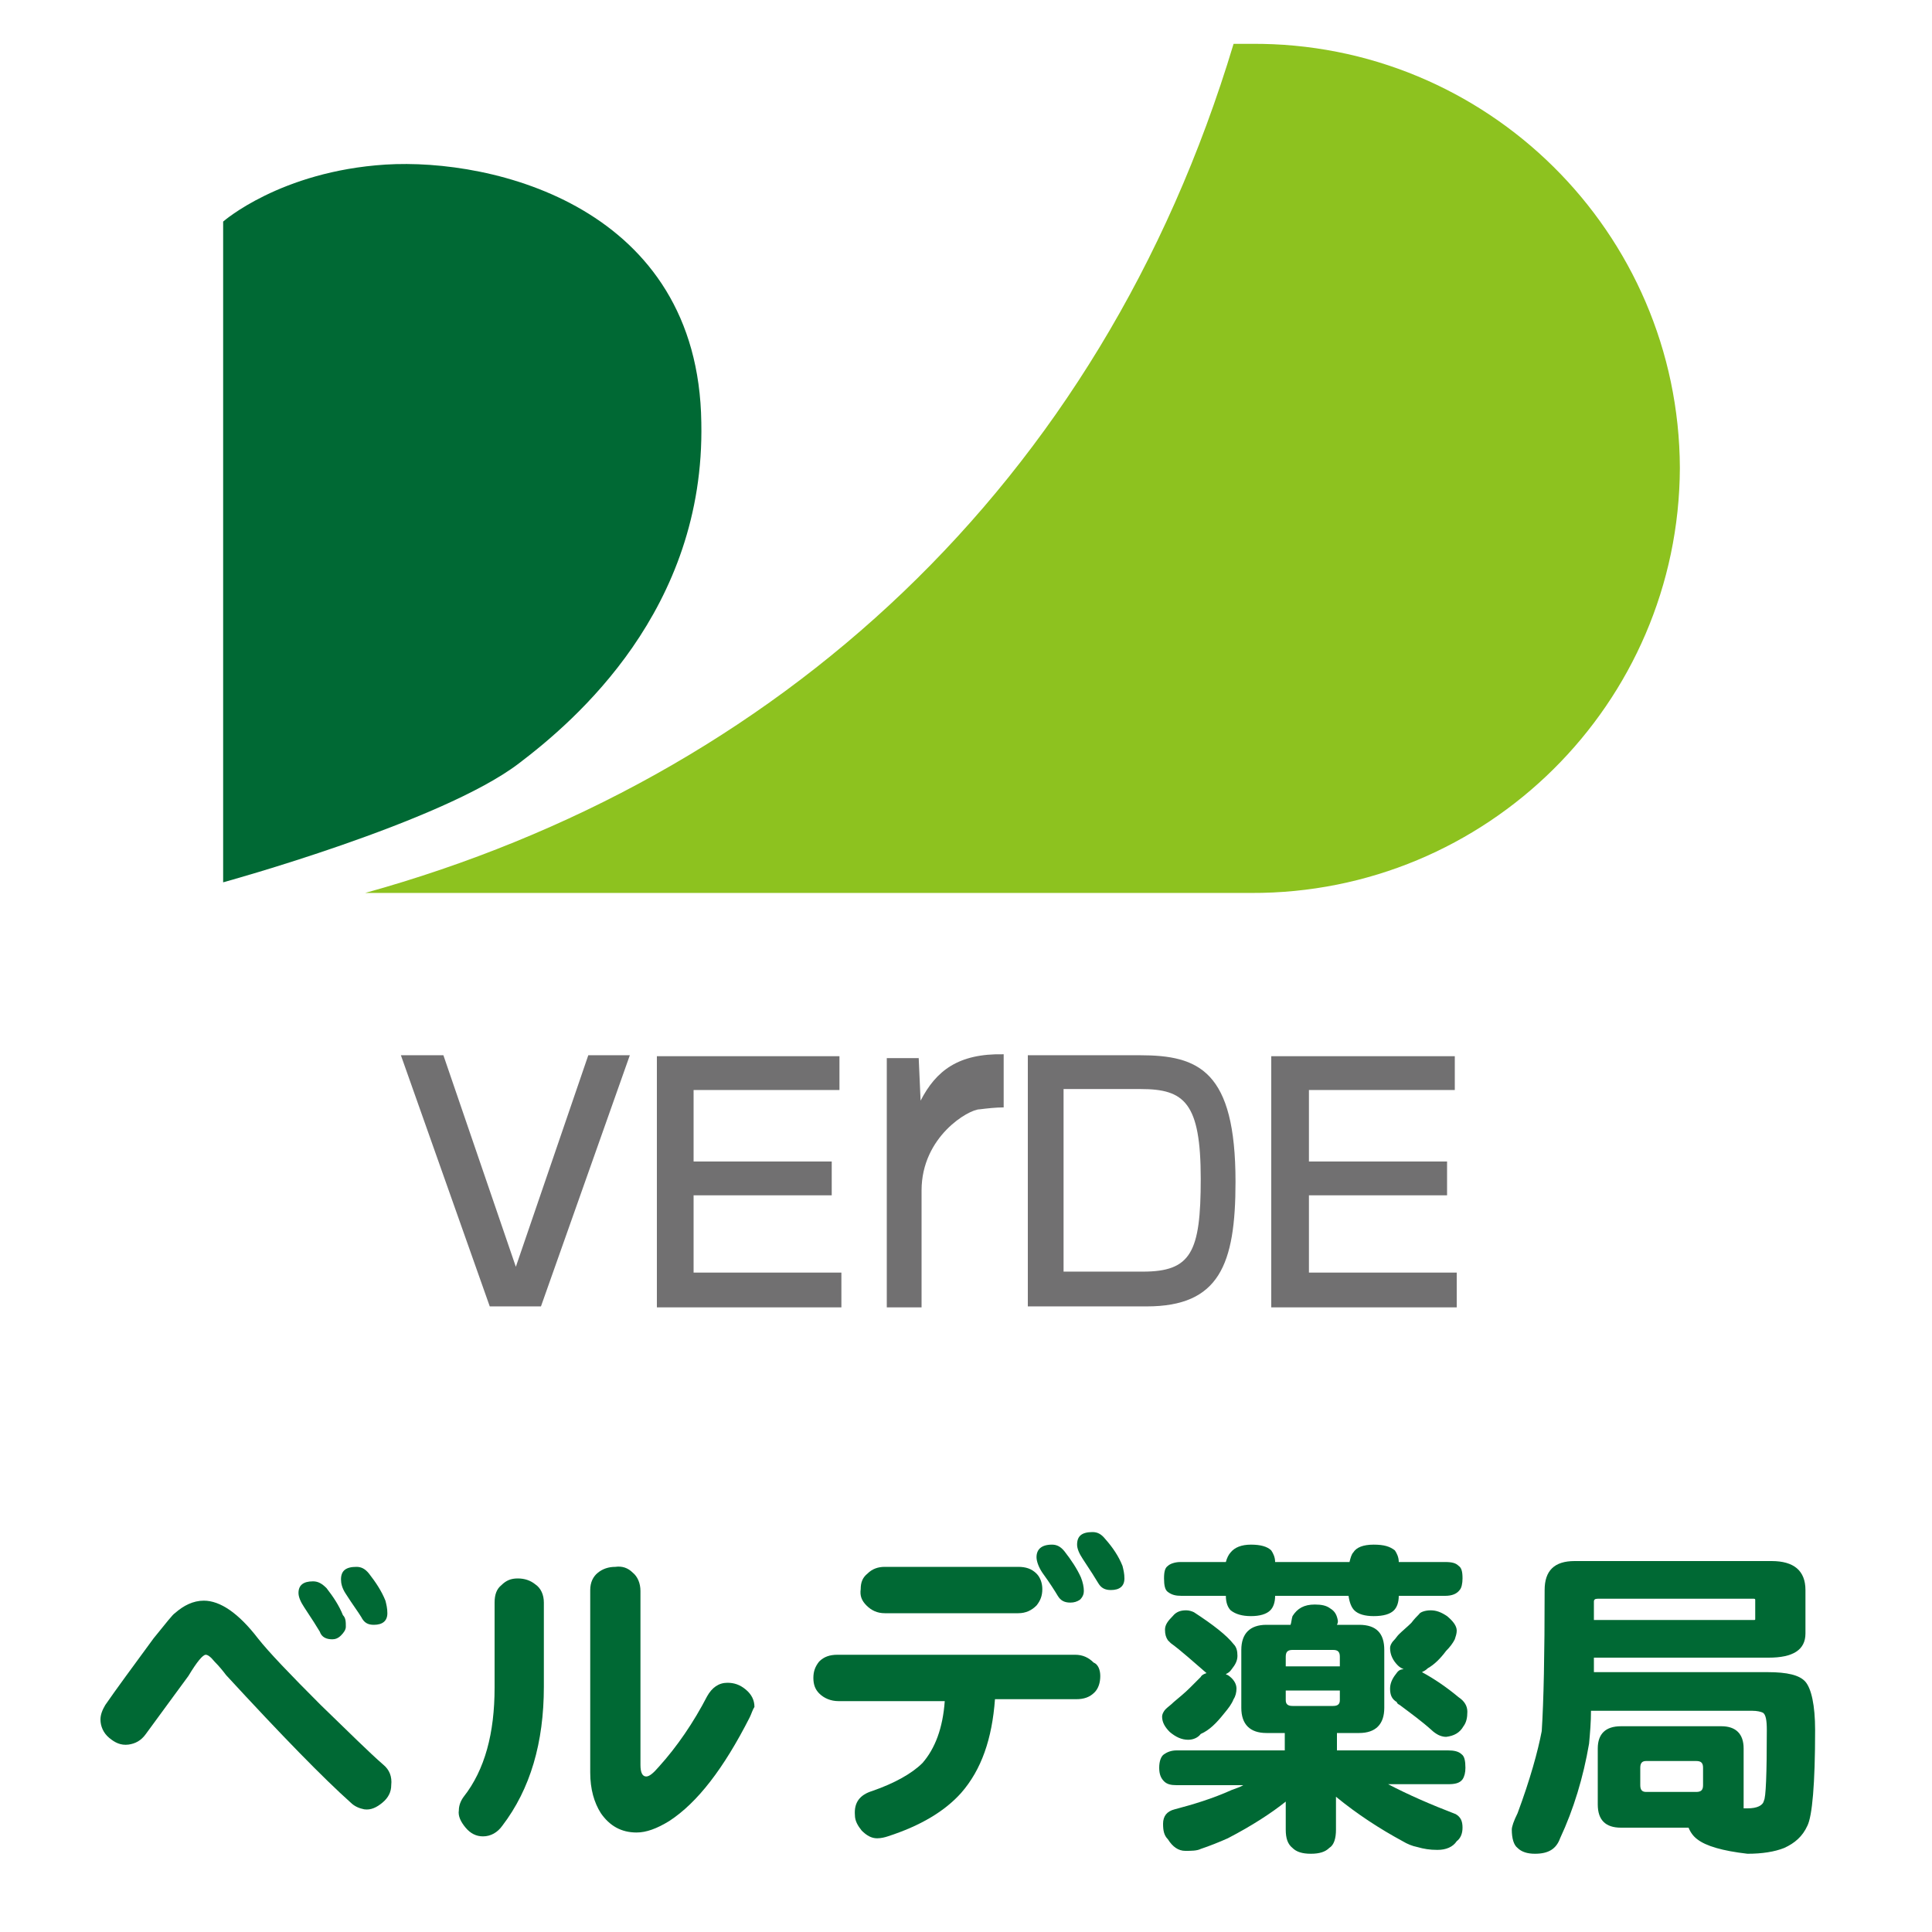
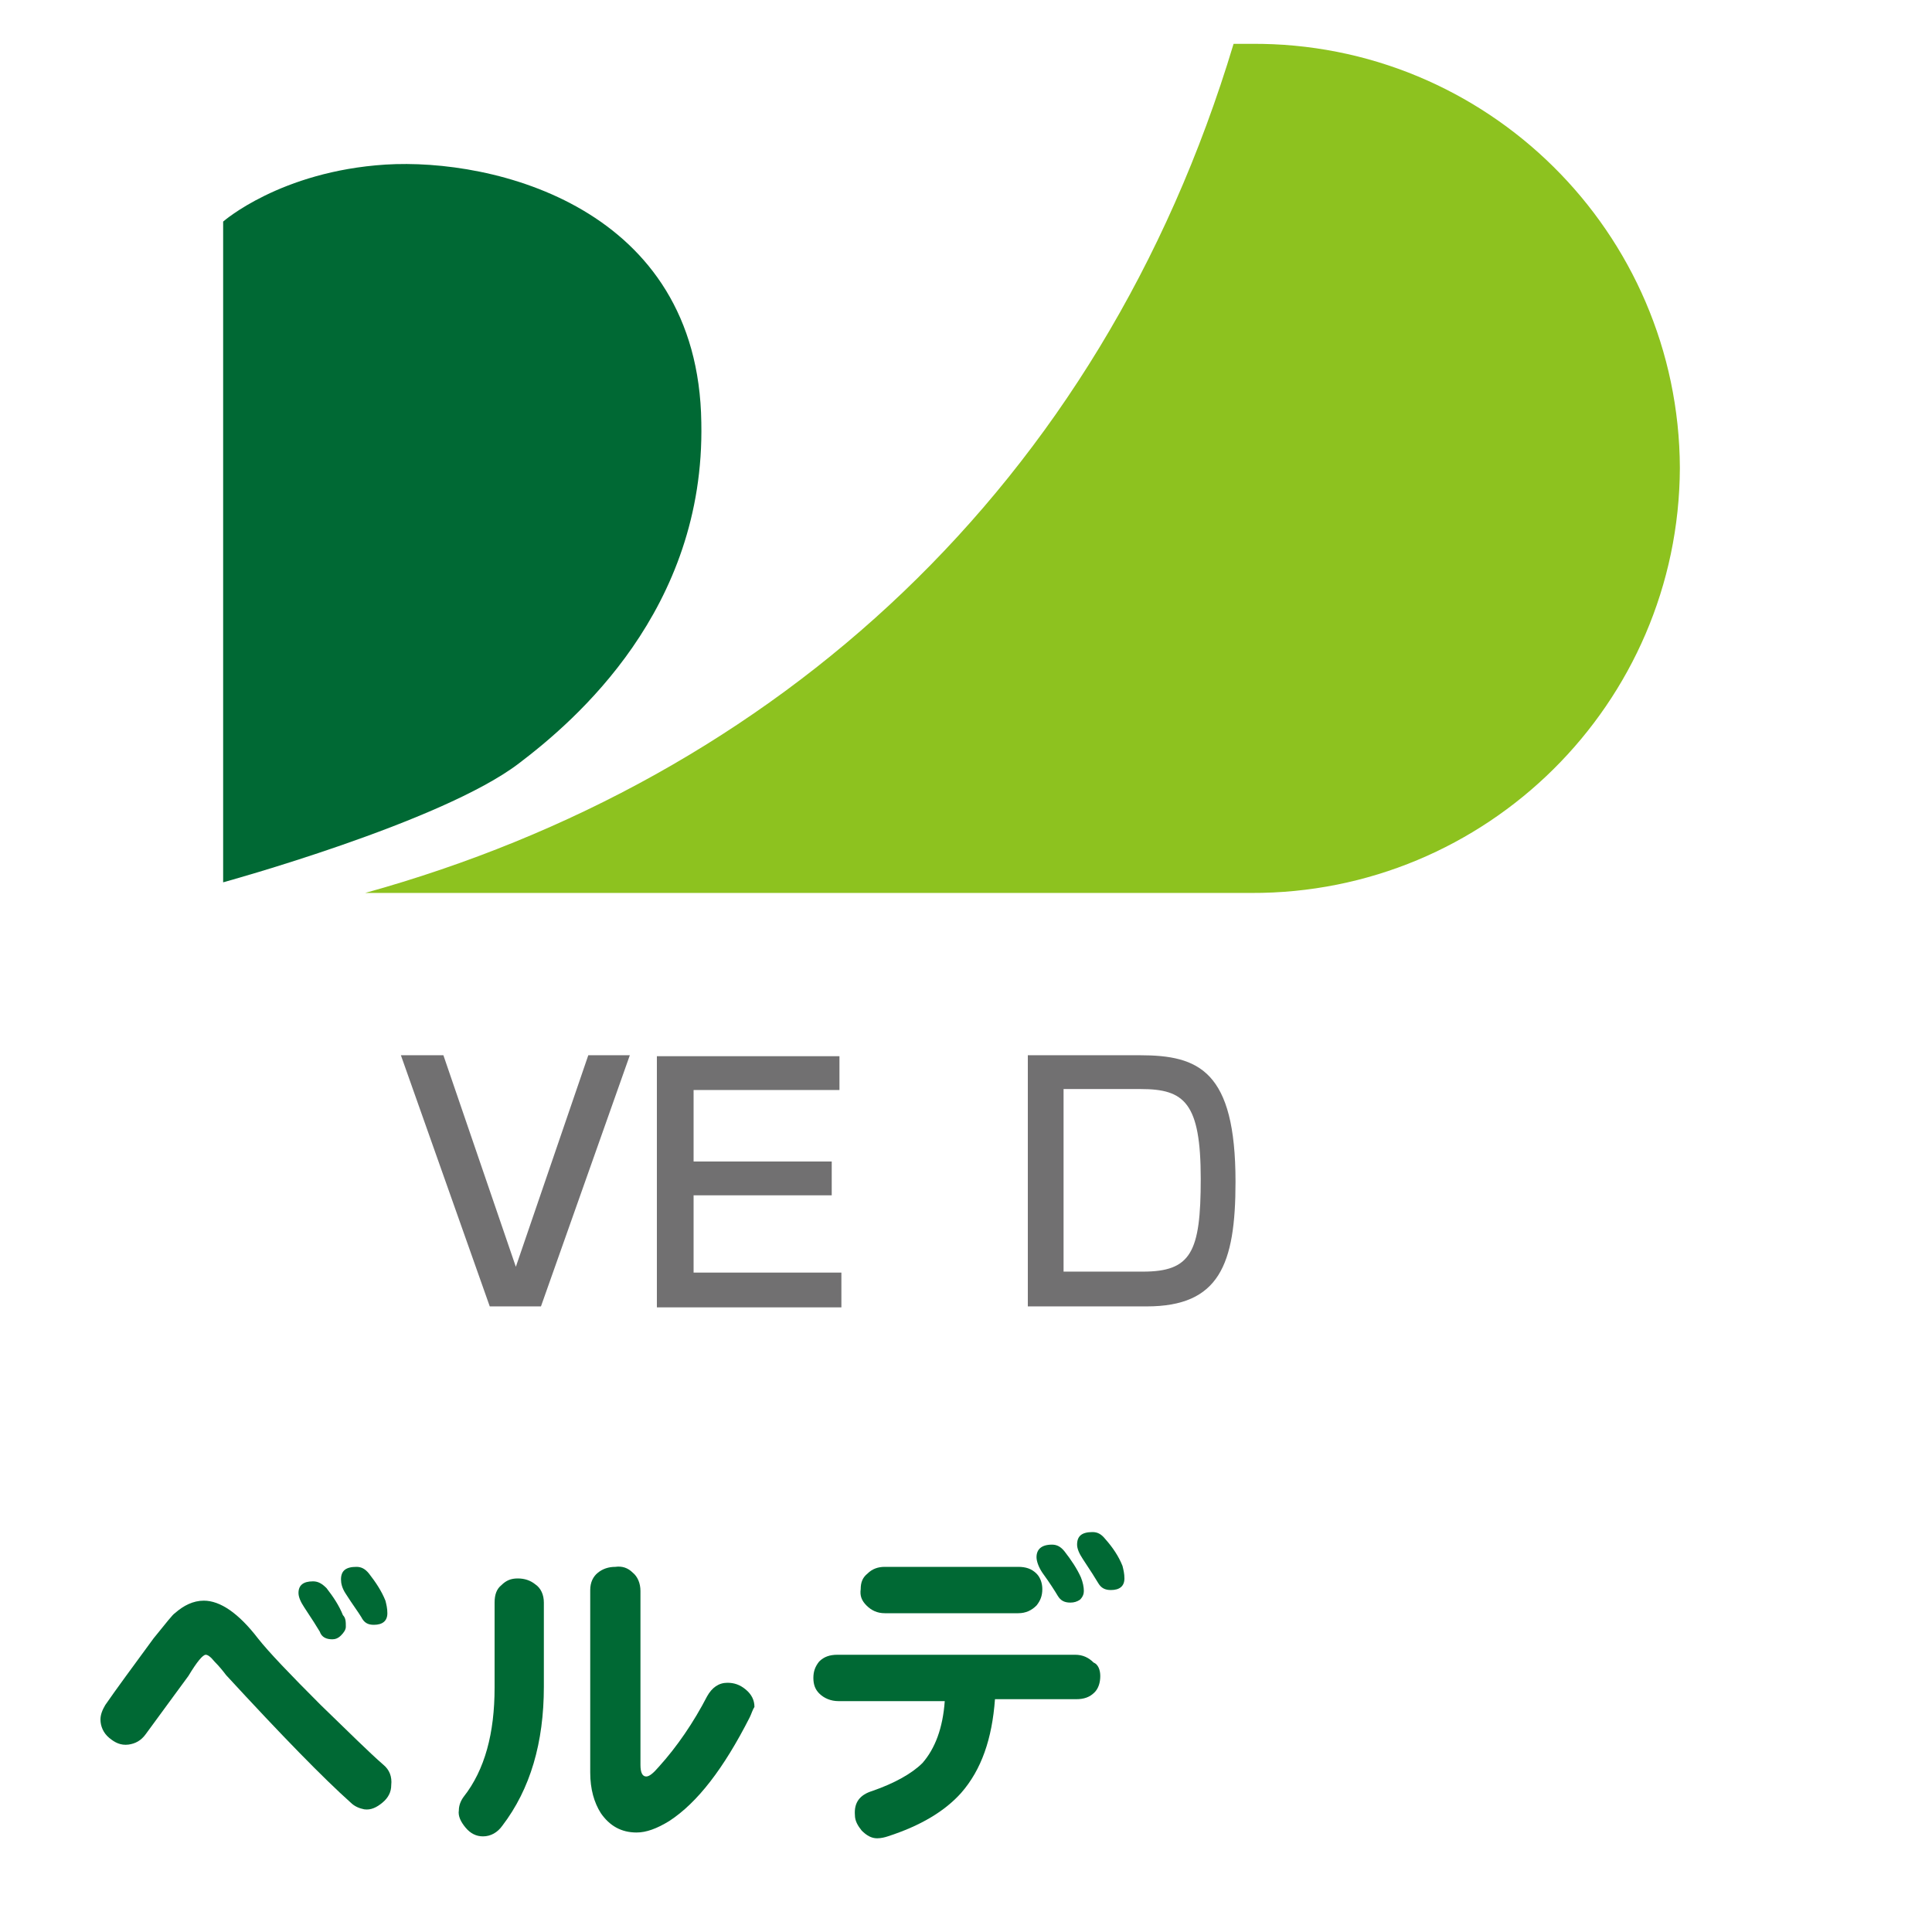
<svg xmlns="http://www.w3.org/2000/svg" version="1.1" id="レイヤー_1" x="0px" y="0px" width="200px" height="200px" viewBox="0 0 200 200" style="enable-background:new 0 0 200 200;" xml:space="preserve">
  <style type="text/css">
	.st0{enable-background:new    ;}
	.st1{fill:#006934;}
	.st2{fill:#8DC21F;}
	.st3{fill:#717071;}
</style>
  <g>
    <g class="st0">
      <path class="st1" d="M40.5,184.8c0,0.7-0.3,1.3-0.9,1.8c-0.6,0.5-1.2,0.8-1.9,0.7c-0.5-0.1-1-0.3-1.4-0.7    c-2.8-2.5-7.1-6.9-12.9-13.2c-0.3-0.4-0.7-0.9-1.2-1.4c-0.4-0.5-0.7-0.7-0.9-0.7c-0.3,0-0.9,0.7-1.8,2.2c-0.5,0.7-2,2.7-4.4,6    c-0.5,0.7-1.1,1-1.8,1.1c-0.8,0.1-1.4-0.2-2-0.7c-0.6-0.5-0.9-1.2-0.9-1.9c0-0.5,0.2-1,0.5-1.5c1.1-1.6,2.8-3.9,5-6.9    c1.3-1.6,2-2.5,2.2-2.6c0.9-0.8,1.9-1.3,3-1.3c1.7,0,3.6,1.3,5.6,3.9c1.1,1.4,3.3,3.7,6.5,6.9c2.9,2.8,5,4.9,6.5,6.2    C40.3,183.2,40.6,183.9,40.5,184.8z M35.8,168.4c0,0.3-0.2,0.6-0.5,0.9c-0.3,0.3-0.6,0.4-0.9,0.4c-0.6,0-1.1-0.2-1.3-0.8    c-0.3-0.5-0.8-1.3-1.6-2.5c-0.4-0.6-0.6-1.1-0.6-1.5c0-0.8,0.5-1.2,1.5-1.2c0.5,0,0.9,0.2,1.4,0.7c0.7,0.9,1.3,1.8,1.7,2.8    C35.8,167.5,35.8,167.9,35.8,168.4z M40.1,167c0,0.8-0.5,1.2-1.4,1.2c-0.6,0-1-0.2-1.3-0.8c-0.3-0.5-0.9-1.3-1.6-2.4    c-0.4-0.6-0.5-1.1-0.5-1.5c0-0.9,0.5-1.3,1.6-1.3c0.5,0,0.9,0.2,1.3,0.7c0.7,0.9,1.3,1.8,1.7,2.8C40,166.1,40.1,166.5,40.1,167z" />
      <path class="st1" d="M56.3,174.6c0,5.8-1.4,10.6-4.3,14.4c-0.5,0.7-1.2,1.1-2,1.1c-0.7,0-1.3-0.3-1.8-0.9    c-0.5-0.6-0.8-1.2-0.7-1.8c0-0.5,0.2-1,0.5-1.4c2.2-2.8,3.2-6.6,3.2-11.3v-8.8c0-0.8,0.2-1.4,0.7-1.8c0.5-0.5,1-0.7,1.7-0.7    c0.7,0,1.3,0.2,1.8,0.6c0.6,0.4,0.9,1.1,0.9,1.9V174.6z M77.6,177.8c-2.7,5.3-5.4,8.8-8.3,10.7c-1.3,0.8-2.4,1.2-3.4,1.2    c-1.6,0-2.8-0.7-3.7-2c-0.7-1.1-1.1-2.5-1.1-4.2v-18.9c0-0.8,0.3-1.4,0.8-1.8c0.5-0.4,1.1-0.6,1.8-0.6c0.7-0.1,1.3,0.1,1.8,0.6    c0.5,0.4,0.8,1.1,0.8,1.9v18c0,0.8,0.2,1.2,0.6,1.2c0.3,0,0.7-0.3,1.3-1c1.9-2.1,3.6-4.6,5-7.3c0.5-0.9,1.2-1.4,2.1-1.4    c0.7,0,1.3,0.2,1.9,0.7c0.6,0.5,0.9,1.1,0.9,1.8C77.9,177,77.8,177.4,77.6,177.8z" />
      <path class="st1" d="M113.9,173.5c0,0.7-0.2,1.3-0.6,1.7c-0.5,0.5-1.1,0.7-1.9,0.7H103c-0.3,4.1-1.4,7.3-3.5,9.7    c-1.7,1.9-4.2,3.4-7.6,4.5c-0.3,0.1-0.7,0.2-1.1,0.2c-0.6,0-1.1-0.3-1.6-0.8c-0.4-0.5-0.7-1-0.7-1.6c-0.1-1.3,0.5-2.1,1.8-2.5    c2.3-0.8,4.1-1.8,5.2-2.9c1.3-1.5,2.1-3.6,2.3-6.4H86.8c-0.8,0-1.5-0.3-2-0.8c-0.4-0.4-0.6-0.9-0.6-1.6c0-0.7,0.2-1.2,0.6-1.7    c0.5-0.5,1.1-0.7,1.9-0.7h24.6c0.8,0,1.4,0.3,1.9,0.8C113.7,172.3,113.9,172.9,113.9,173.5z M107.9,164.5c0,0.7-0.2,1.2-0.6,1.7    c-0.5,0.5-1.1,0.8-1.9,0.8H91.6c-0.8,0-1.4-0.3-1.9-0.8c-0.5-0.5-0.7-1-0.6-1.7c0-0.7,0.2-1.2,0.7-1.6c0.5-0.5,1.1-0.7,1.8-0.7    h13.8c0.8,0,1.4,0.2,1.9,0.7C107.7,163.3,107.9,163.9,107.9,164.5z M112.2,164.7c0,0.3-0.1,0.6-0.4,0.9c-0.3,0.2-0.6,0.3-1,0.3    c-0.6,0-1-0.2-1.3-0.7c-0.3-0.5-0.8-1.3-1.6-2.4c-0.4-0.6-0.6-1.2-0.6-1.6c0-0.8,0.5-1.3,1.6-1.3c0.5,0,0.9,0.2,1.3,0.7    c0.7,0.9,1.3,1.8,1.7,2.7C112.1,163.8,112.2,164.3,112.2,164.7z M116.4,163.4c0,0.8-0.5,1.2-1.4,1.2c-0.6,0-1-0.2-1.3-0.7    c-0.3-0.5-0.8-1.3-1.6-2.5c-0.4-0.6-0.6-1.1-0.6-1.5c0-0.9,0.5-1.3,1.6-1.3c0.5,0,0.9,0.2,1.3,0.7c0.8,0.9,1.4,1.8,1.8,2.8    C116.3,162.5,116.4,162.9,116.4,163.4z" />
-       <path class="st1" d="M136.1,166.1c0.7,0,1.2,0.1,1.6,0.4c0.5,0.3,0.7,0.7,0.8,1.3c0,0.1,0,0.2-0.1,0.4h2.3c1.8,0,2.6,0.9,2.6,2.6    v6c0,1.7-0.9,2.6-2.6,2.6h-2.3v1.8h11.5c0.6,0,1.1,0.1,1.4,0.4c0.3,0.2,0.4,0.7,0.4,1.4c0,0.5-0.1,0.9-0.3,1.2    c-0.3,0.4-0.8,0.5-1.5,0.5h-6.2c2.1,1.1,4.4,2.1,7,3.1c0.5,0.3,0.7,0.7,0.7,1.4c0,0.6-0.2,1.1-0.6,1.4c-0.4,0.6-1.1,0.9-2,0.9    c-0.8,0-1.4-0.1-2.1-0.3c-0.5-0.1-1-0.3-1.5-0.6c-2.4-1.3-4.7-2.8-6.9-4.6v3.4c0,0.9-0.2,1.6-0.7,1.9c-0.4,0.4-1,0.6-1.9,0.6    c-0.9,0-1.5-0.2-1.9-0.6c-0.5-0.4-0.7-1-0.7-1.9v-2.9c-1.5,1.2-3.5,2.5-6,3.8c-0.9,0.4-1.9,0.8-2.8,1.1c-0.4,0.2-1,0.2-1.6,0.2    c-0.7,0-1.3-0.4-1.8-1.2c-0.4-0.4-0.5-0.9-0.5-1.6c0-0.8,0.4-1.3,1.2-1.5c1.9-0.5,3.9-1.1,5.9-2c0.5-0.2,0.9-0.3,1.2-0.5h-6.9    c-0.6,0-1-0.1-1.3-0.4c-0.3-0.3-0.5-0.7-0.5-1.4c0-0.7,0.2-1.2,0.5-1.4c0.3-0.2,0.7-0.4,1.3-0.4h11.2v-1.8h-1.9    c-1.7,0-2.6-0.9-2.6-2.6v-6c0-1.7,0.9-2.6,2.6-2.6h2.5c0.1-0.3,0.1-0.6,0.2-0.9C134.3,166.5,135,166.1,136.1,166.1z M122.8,166.7    c0.3,0,0.6,0.1,0.8,0.2c2,1.3,3.4,2.4,4.1,3.3c0.3,0.3,0.4,0.7,0.4,1.2c0,0.5-0.2,0.9-0.6,1.4c-0.2,0.3-0.4,0.4-0.6,0.5    c0,0,0.1,0.1,0.2,0.1c0.6,0.4,0.9,0.9,0.9,1.4c0,0.4-0.1,0.8-0.3,1.1c-0.2,0.5-0.5,0.9-1,1.5c-0.8,1-1.5,1.7-2.4,2.1    c-0.3,0.4-0.8,0.6-1.3,0.6c-0.7,0-1.3-0.3-1.9-0.8c-0.5-0.5-0.8-1-0.8-1.6c0-0.2,0.1-0.5,0.4-0.8c0.2-0.2,0.5-0.4,0.8-0.7    c0.6-0.5,1.2-1,1.7-1.5c0.5-0.5,0.9-0.9,1.1-1.1c0.1-0.2,0.3-0.3,0.6-0.4c-1.4-1.2-2.6-2.3-3.7-3.1c-0.1-0.1-0.2-0.2-0.3-0.3    c-0.2-0.3-0.3-0.6-0.3-1.1c0-0.5,0.3-0.9,0.8-1.4C121.8,166.8,122.3,166.7,122.8,166.7z M122.2,161.7h4.7c0.1-0.4,0.3-0.8,0.5-1    c0.4-0.5,1.1-0.8,2.1-0.8s1.7,0.2,2.1,0.6c0.2,0.3,0.4,0.7,0.4,1.2h7.7c0.1-0.4,0.2-0.8,0.4-1c0.3-0.5,1-0.8,2.1-0.8    s1.7,0.2,2.2,0.6c0.2,0.3,0.4,0.7,0.4,1.2h4.8c0.7,0,1.1,0.1,1.4,0.4c0.3,0.2,0.4,0.6,0.4,1.3c0,0.5-0.1,1-0.3,1.2    c-0.3,0.4-0.8,0.6-1.5,0.6h-4.8c0,0.7-0.2,1.2-0.5,1.5c-0.4,0.4-1.1,0.6-2.1,0.6c-0.9,0-1.6-0.2-2-0.6c-0.3-0.3-0.5-0.8-0.6-1.5    H132c0,0.7-0.2,1.2-0.5,1.5c-0.4,0.4-1.1,0.6-2,0.6c-0.9,0-1.6-0.2-2.1-0.6c-0.3-0.3-0.5-0.8-0.5-1.5h-4.6c-0.6,0-1-0.1-1.4-0.4    c-0.3-0.2-0.4-0.7-0.4-1.4c0-0.7,0.1-1.1,0.4-1.3C121.1,161.9,121.6,161.7,122.2,161.7z M133.1,172.5h5.6v-1    c0-0.5-0.2-0.7-0.7-0.7h-4.2c-0.5,0-0.7,0.2-0.7,0.7V172.5z M138,176.6c0.5,0,0.7-0.2,0.7-0.6v-1h-5.6v1c0,0.4,0.2,0.6,0.7,0.6    H138z M148.1,166.7c0.6,0,1.1,0.2,1.7,0.6c0.6,0.5,1,1,1,1.5c0,0.3-0.1,0.6-0.2,0.9c-0.2,0.4-0.5,0.8-0.9,1.2    c-0.6,0.8-1.2,1.4-1.9,1.8c-0.2,0.2-0.4,0.3-0.6,0.4c1.3,0.7,2.6,1.6,3.8,2.6c0.6,0.4,0.9,0.9,0.9,1.5c0,0.6-0.1,1.1-0.4,1.5    c-0.4,0.7-1,1-1.8,1.1c-0.3,0-0.6-0.1-0.8-0.2c-0.2-0.1-0.5-0.3-0.7-0.5c-1-0.9-2.1-1.7-3.3-2.6c-0.2-0.1-0.3-0.2-0.3-0.3    c-0.5-0.3-0.7-0.7-0.7-1.4c0-0.5,0.2-1,0.6-1.5c0.2-0.3,0.4-0.5,0.8-0.5c-0.2-0.1-0.4-0.2-0.6-0.4c-0.5-0.5-0.8-1.1-0.8-1.8    c0-0.2,0.1-0.5,0.4-0.8c0.2-0.2,0.3-0.4,0.5-0.6c0.4-0.4,0.9-0.8,1.3-1.2c0.3-0.4,0.6-0.7,0.8-0.9    C147,166.9,147.5,166.7,148.1,166.7z" />
-       <path class="st1" d="M164.7,177c0,1.3-0.1,2.4-0.2,3.5c-0.6,3.5-1.6,6.8-3,9.8c-0.4,1.1-1.2,1.6-2.6,1.6c-0.8,0-1.4-0.2-1.8-0.6    c-0.4-0.3-0.6-1-0.6-1.9c0-0.3,0.2-0.9,0.6-1.7c1.3-3.5,2.1-6.4,2.5-8.5c0.2-3.1,0.3-7.9,0.3-14.6c0-2,1-3,3.1-3h20.4    c2.3,0,3.5,1,3.5,3v4.5c0,1.7-1.3,2.5-3.8,2.5h-18.1c0,0.5,0,1,0,1.5H183c2,0,3.3,0.3,3.9,1c0.6,0.7,1,2.4,1,5    c0,5.6-0.3,8.9-0.8,9.9c-0.5,1.1-1.3,1.8-2.4,2.3c-1,0.4-2.3,0.6-3.8,0.6c-2.6-0.3-4.3-0.8-5.2-1.5c-0.4-0.3-0.7-0.7-0.9-1.2h-7    c-1.6,0-2.4-0.8-2.4-2.4V181c0-1.5,0.8-2.3,2.4-2.3h10.4c1.5,0,2.3,0.8,2.3,2.3v5.9c0,0.1,0,0.2,0,0.3c0.2,0,0.3,0,0.4,0    c1,0,1.6-0.3,1.7-0.8c0.2-0.3,0.3-2.7,0.3-7.3c0-1-0.1-1.6-0.4-1.8c-0.2-0.1-0.6-0.2-1.1-0.2H164.7z M165,167.7h16.5    c0.2,0,0.2,0,0.2-0.1v-2c0-0.1-0.1-0.1-0.2-0.1h-16.1c-0.3,0-0.4,0.1-0.4,0.3C165,166.4,165,167.1,165,167.7z M175.6,185.5    c0.5,0,0.7-0.2,0.7-0.7v-1.8c0-0.5-0.2-0.7-0.7-0.7h-5.2c-0.4,0-0.6,0.2-0.6,0.7v1.8c0,0.5,0.2,0.7,0.6,0.7H175.6z" />
    </g>
    <g id="グループ_1658" transform="translate(-43 -32.962)">
      <path id="パス_779" class="st1" d="M66.1,55.9v68.4c0,0,22.6-6.2,30.6-12.3c5.8-4.4,19.3-15.9,18.9-35.3    C115.3,54.4,94.1,49.3,82.9,50C72,50.7,66.1,55.9,66.1,55.9" />
      <path id="パス_780" class="st2" d="M172.5,37.5h-1.8c-13.8,45.9-47.4,76.1-89.9,87.9h91.7c24.4,0.1,44.3-19.6,44.4-44    C216.8,57,196.9,37.3,172.5,37.5" />
      <path id="パス_781" class="st3" d="M88.9,142.2l7.5,21.9l7.5-21.9h4.3l-9.2,26h-5.3l-9.2-26H88.9z" />
      <path id="パス_782" class="st3" d="M129.9,142.2v3.6h-15.1v7.4h14.3v3.5h-14.3v8h15.3v3.6H111v-26H129.9z" />
-       <path id="パス_783" class="st3" d="M138.1,142.4l0.2,4.5c1.6-3.1,3.9-4.9,8.6-4.8v5.5c-0.8,0-1.7,0.1-2.5,0.2    c-1.1,0-6,2.8-6,8.4v12.1h-3.6v-25.8H138.1z" />
      <path id="パス_784" class="st3" d="M161,142.2c6.1,0,9.9,1.6,9.9,13.1c0,8.6-1.7,12.9-9.2,12.9h-12.3v-26H161z M153.1,145.7    v18.9h8.2c5,0,6-2,6-9.6c0-7.9-1.7-9.3-6.2-9.3H153.1z" />
-       <path id="パス_785" class="st3" d="M193.6,142.2v3.6h-15.1v7.4h14.3v3.5h-14.3v8h15.3v3.6h-19.2v-26H193.6z" />
    </g>
  </g>
  <g>
</g>
  <g>
</g>
  <g>
</g>
  <g>
</g>
  <g>
</g>
  <g>
</g>
  <g>
</g>
  <g>
</g>
  <g>
</g>
  <g>
</g>
  <g>
</g>
  <g>
</g>
  <g>
</g>
  <g>
</g>
  <g>
</g>
</svg>